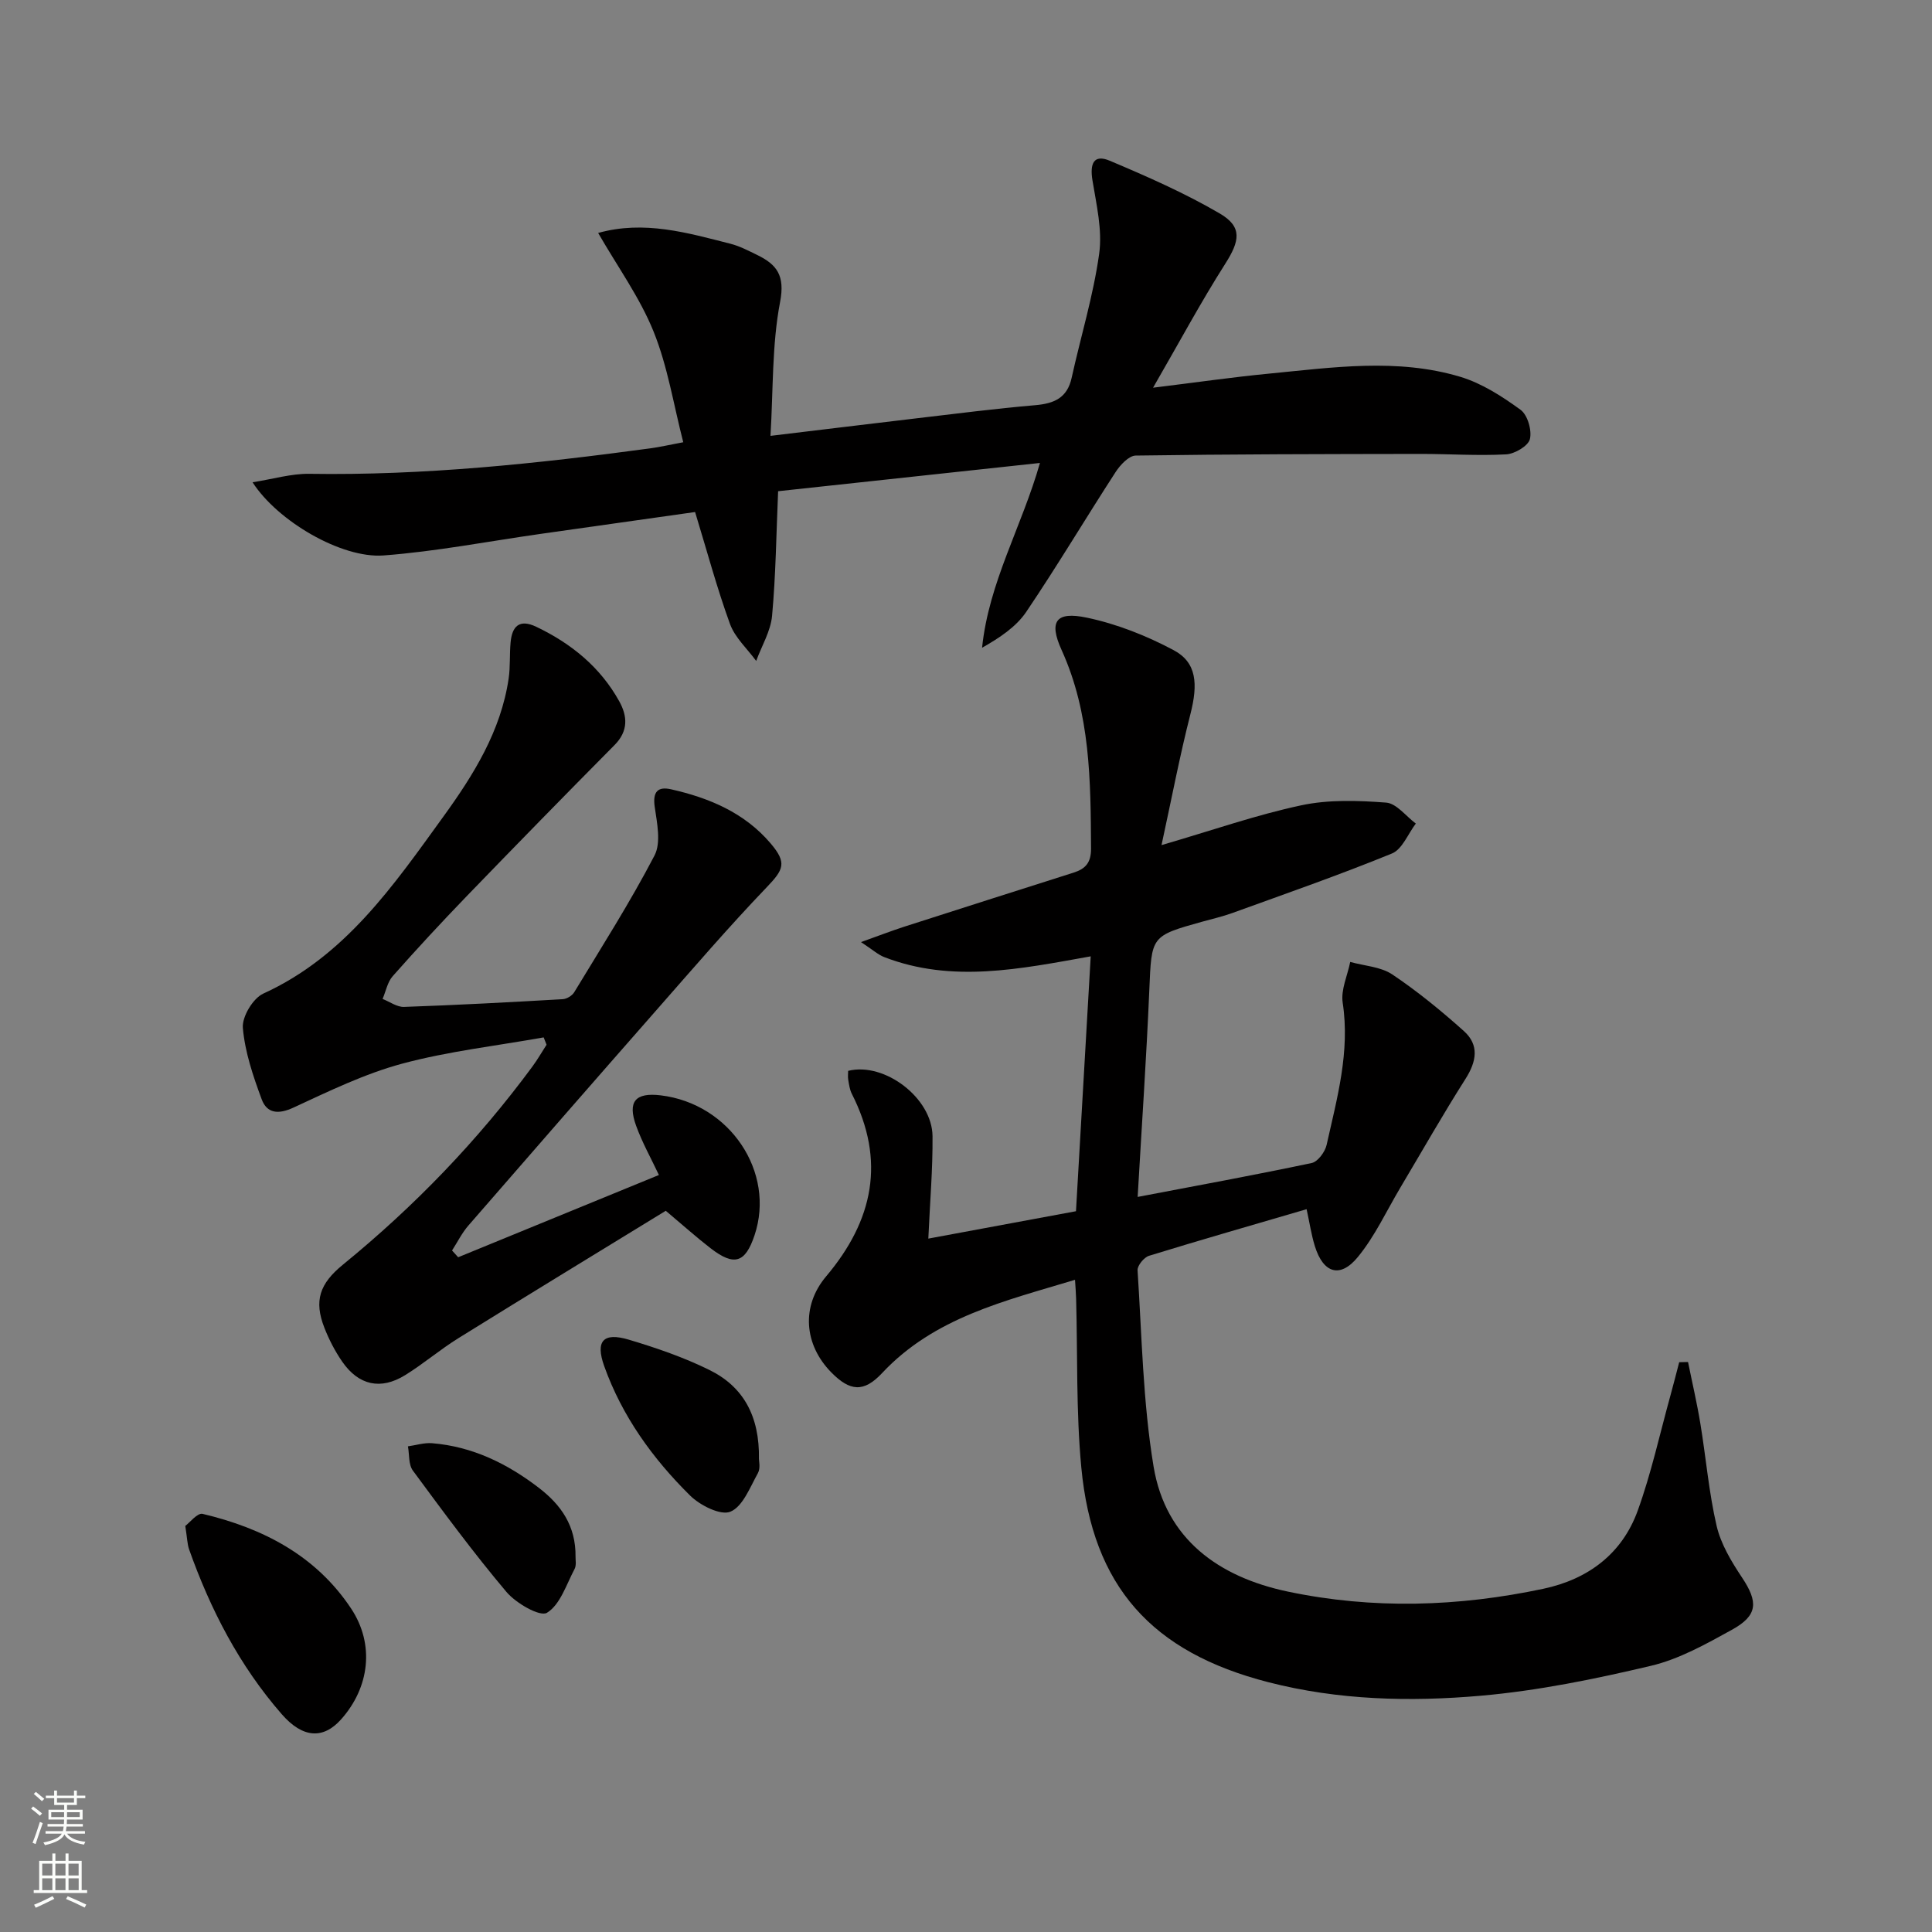
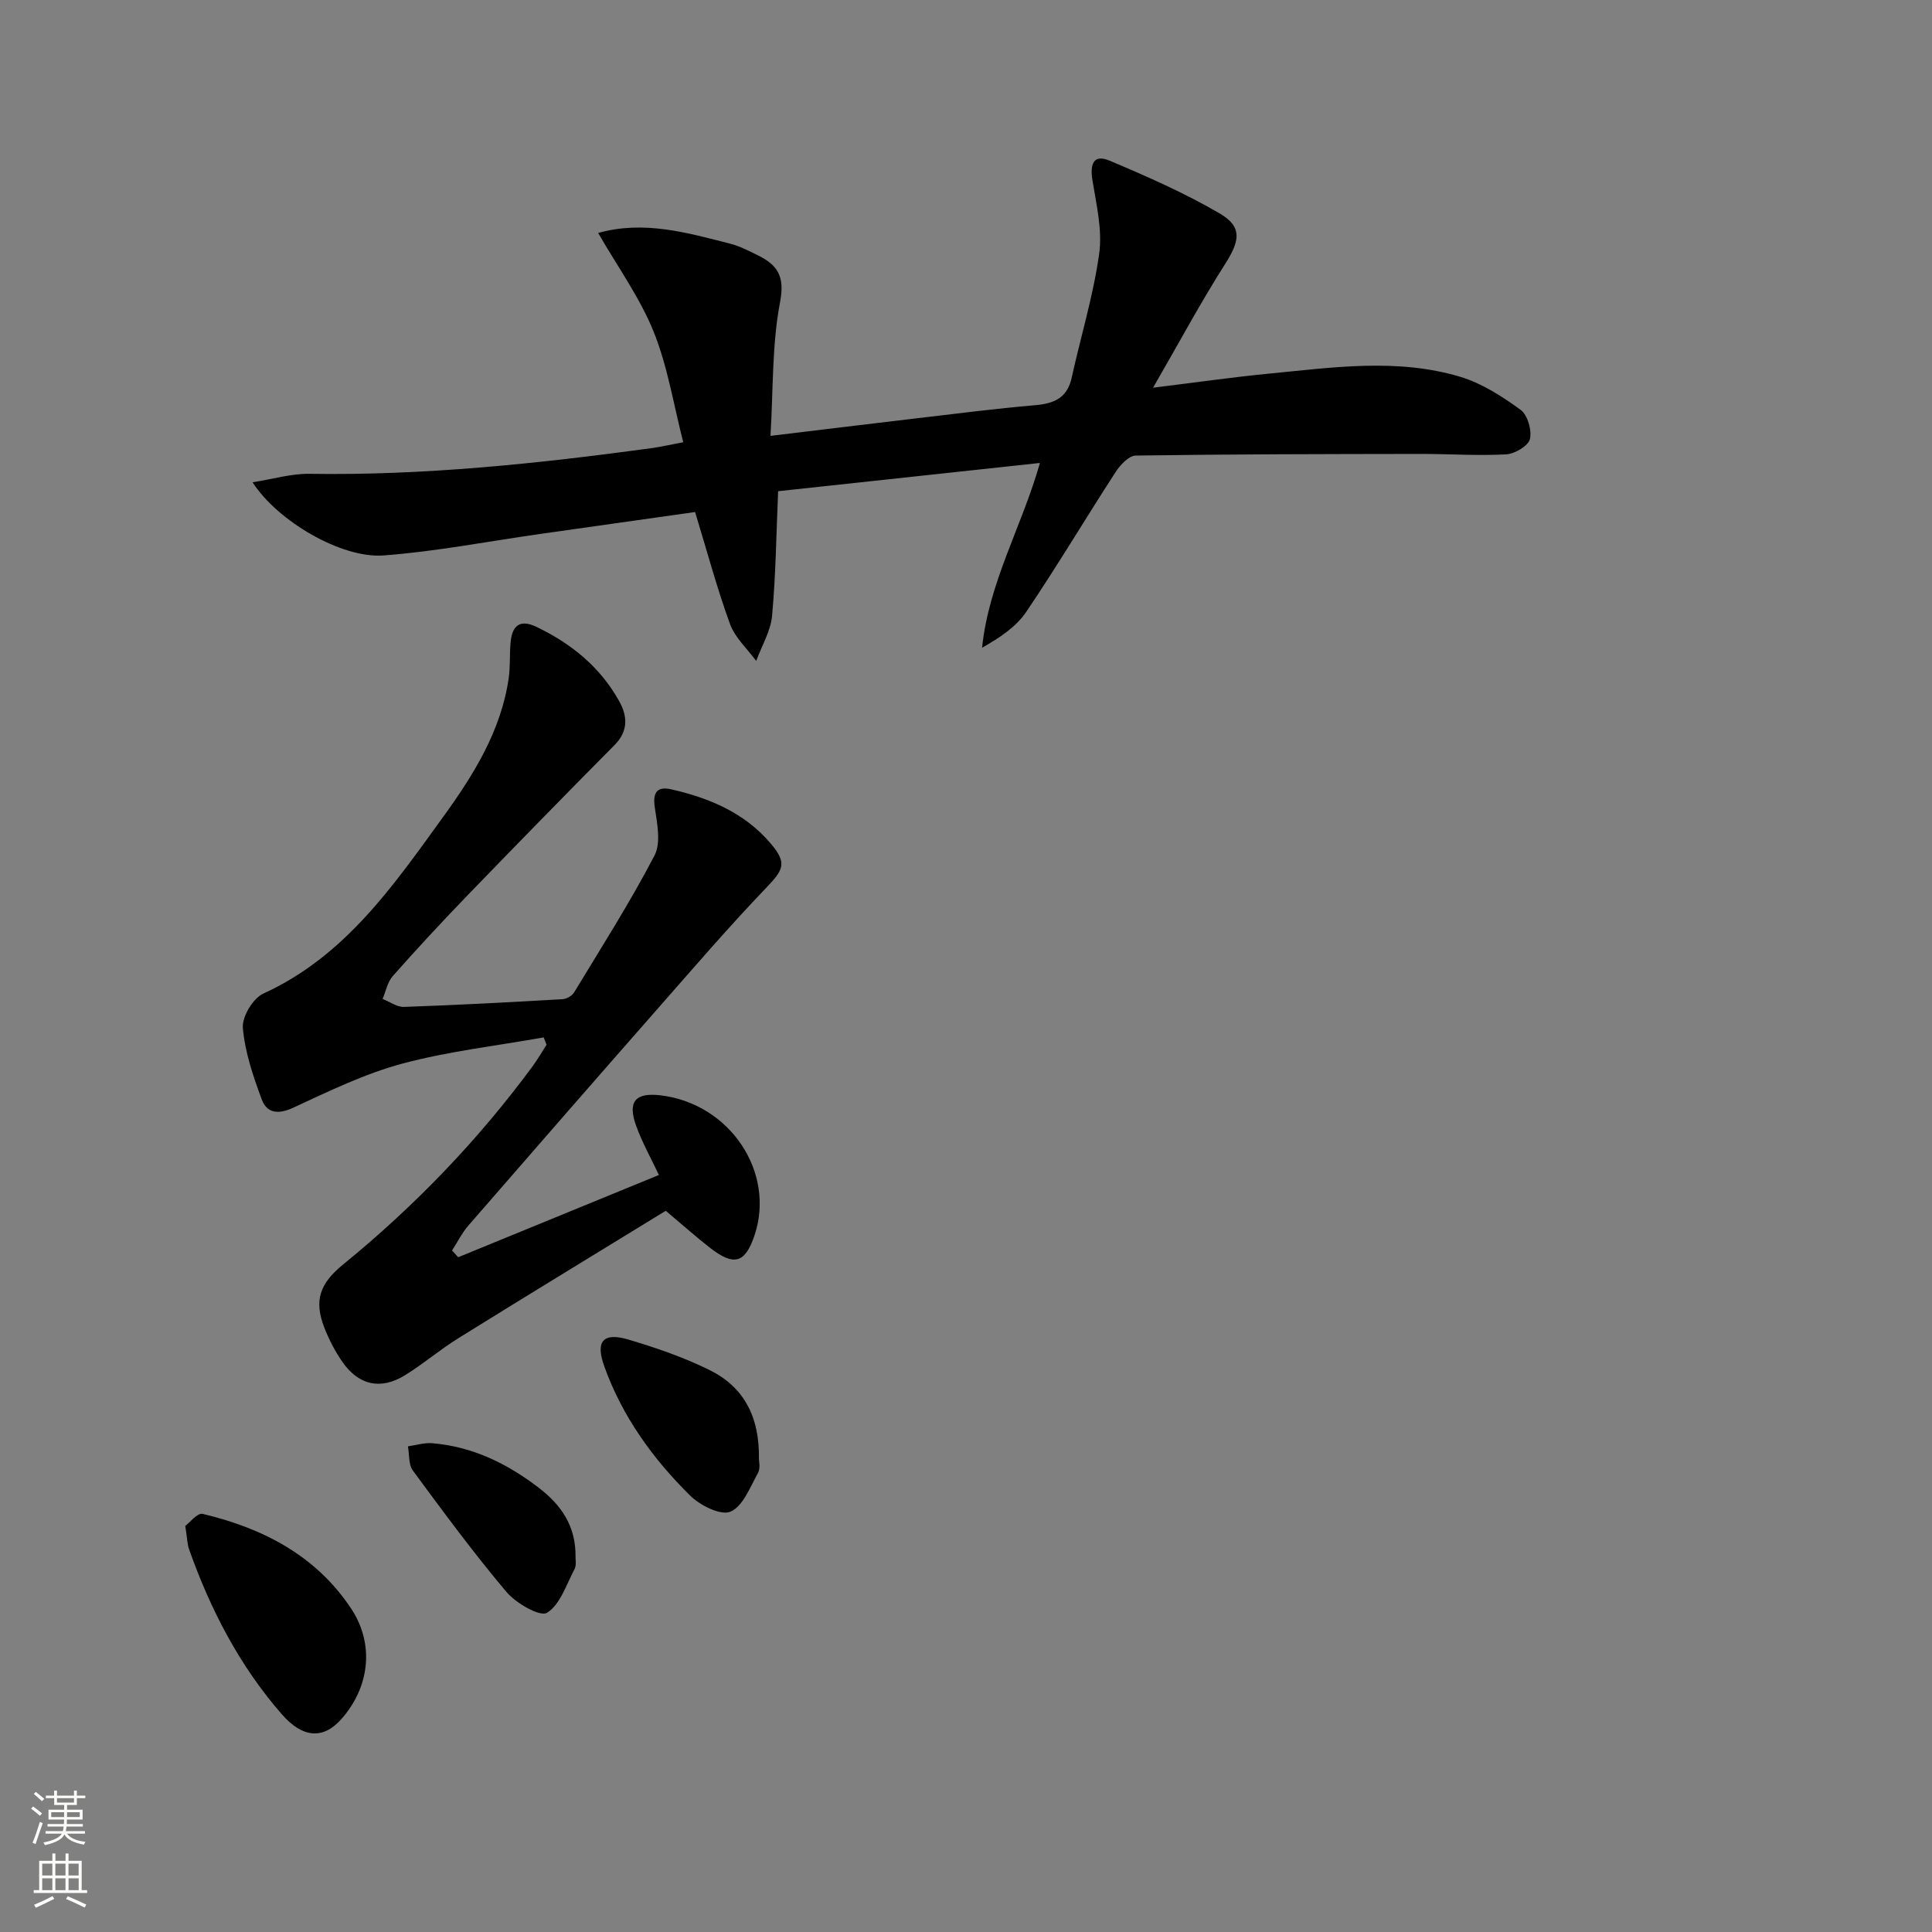
<svg xmlns="http://www.w3.org/2000/svg" enable-background="new 0 0 400 400" viewBox="0 0 400 400">
  <rect x="0" y="0" width="400" height="400" fill="#808080" stroke="none" />
  <g fill="#010000">
-     <path d="m349.49 281.99c.86 4.27 1.86 8.51 2.56 12.8 1.16 7.04 1.75 14.21 3.36 21.14.88 3.76 3.05 7.36 5.23 10.64 3.41 5.11 3.34 7.88-2.09 10.87-5.35 2.95-10.9 6.07-16.75 7.45-11.58 2.74-23.35 5.15-35.18 6.19-14.7 1.29-29.52.93-44.03-2.8-24.14-6.21-36.39-19.78-38.72-44.49-1.09-11.56-.75-23.25-1.07-34.88-.03-1.15-.13-2.31-.23-3.94-14.51 4.39-29.12 7.75-39.95 19.32-3.79 4.05-6.65 3.79-10.54-.18-5.58-5.7-6.28-13.64-1.03-19.86 9.78-11.59 12.35-23.94 5.31-37.79-.44-.87-.57-1.9-.74-2.88-.11-.62-.02-1.28-.02-1.87 7.54-1.88 17.4 5.62 17.47 13.52.06 6.79-.53 13.58-.87 21.21 10.18-1.89 20.18-3.74 30.57-5.67 1.02-17.57 2.02-34.91 3.05-52.77-14.63 2.62-28.73 5.57-42.74.16-1.28-.49-2.36-1.5-4.82-3.11 3.85-1.38 6.37-2.35 8.93-3.18 11.69-3.76 23.4-7.49 35.11-11.21 2.47-.79 3.61-2.08 3.59-5.01-.09-13.99-.11-27.89-6.1-41.08-2.7-5.95-1.16-8.04 5.23-6.69 6.21 1.3 12.36 3.74 17.97 6.73 4.79 2.55 5.07 6.98 3.47 13.25-2.2 8.61-3.86 17.36-5.98 27.11 10.58-3.08 19.63-6.26 28.94-8.24 5.66-1.21 11.74-1 17.56-.56 2.15.16 4.11 2.82 6.15 4.34-1.62 2.13-2.81 5.33-4.95 6.2-10.88 4.45-22.01 8.32-33.07 12.33-2.02.73-4.14 1.21-6.22 1.79-10.66 2.97-10.46 2.98-10.94 14.21-.6 14.07-1.57 28.13-2.41 42.77 12.39-2.36 24.25-4.53 36.03-7.02 1.27-.27 2.76-2.29 3.09-3.74 2.16-9.68 4.88-19.27 3.33-29.45-.41-2.67.99-5.62 1.56-8.44 2.93.82 6.3.98 8.7 2.58 5.22 3.5 10.14 7.53 14.83 11.73 3.21 2.88 2.64 6.27.35 9.88-4.7 7.39-9.02 15.01-13.5 22.53-2.88 4.84-5.27 10.08-8.81 14.38-3.67 4.47-7.16 3.34-8.89-2.25-.73-2.35-1.09-4.82-1.71-7.66-11.06 3.24-21.88 6.34-32.63 9.65-1.04.32-2.43 2.03-2.37 3 .89 13.57 1.1 27.28 3.32 40.65 2.5 15.04 13.53 22.86 27.74 25.86 17.63 3.72 35.39 3.16 52.99-.58 9.2-1.96 16.26-7.21 19.5-16.16 2.8-7.74 4.56-15.84 6.76-23.79.64-2.31 1.22-4.63 1.83-6.95.63-.02 1.23-.03 1.83-.04z" />
    <path d="m238.73 80.27c9.2-1.13 16.57-2.2 23.97-2.91 13.23-1.28 26.57-3.26 39.62.65 4.47 1.34 8.67 4.05 12.49 6.83 1.46 1.06 2.38 4.24 1.94 6.07-.34 1.41-3.13 3.06-4.91 3.16-5.93.32-11.9-.1-17.85-.09-19.62.03-39.24.05-58.85.34-1.42.02-3.2 1.93-4.15 3.39-6.24 9.62-12.11 19.49-18.53 28.99-2.1 3.1-5.49 5.34-9.13 7.41 1.38-13.52 8.22-25.06 11.98-38.26-18.32 1.98-36.08 3.9-54.21 5.85-.38 8.89-.48 17.37-1.25 25.79-.29 3.19-2.15 6.23-3.29 9.35-1.86-2.54-4.4-4.83-5.43-7.67-2.71-7.45-4.77-15.15-7.22-23.16-10.73 1.52-21.38 3.01-32.02 4.53-10.83 1.54-21.61 3.64-32.49 4.46-8.7.65-21.96-7.12-27.11-15.15 4.26-.67 8-1.8 11.72-1.75 23.7.37 47.16-2.1 70.58-5.27 1.96-.26 3.89-.71 6.87-1.27-2.01-7.8-3.23-15.71-6.15-22.93-2.84-7.03-7.42-13.36-11.47-20.4 9.54-2.66 18.48-.03 27.41 2.24 1.91.49 3.71 1.44 5.5 2.31 4.1 1.99 5.81 4.26 4.76 9.74-1.7 8.86-1.41 18.1-1.99 27.72 10.69-1.28 20.37-2.47 30.06-3.61 8.25-.97 16.49-2.03 24.76-2.74 3.9-.34 6.61-1.49 7.53-5.65 1.89-8.57 4.49-17.03 5.7-25.69.69-4.92-.57-10.18-1.39-15.22-.54-3.31.16-5.5 3.59-4.05 7.75 3.27 15.52 6.69 22.77 10.92 4.74 2.77 4.14 5.7 1.13 10.42-5.05 7.93-9.5 16.24-14.94 25.65z" />
    <path d="m94.86 260.3c13.75-5.63 27.5-11.27 41.56-17.03-1.6-3.4-3.44-6.68-4.71-10.17-1.83-5.05-.17-6.95 5.08-6.32 14.32 1.72 23.82 15.91 19.42 29-1.92 5.7-4.2 6.42-9.06 2.68-2.89-2.23-5.61-4.67-9.31-7.78-13.5 8.28-28.25 17.25-42.91 26.36-3.81 2.36-7.25 5.32-11.07 7.68-5.04 3.11-9.6 2.1-12.99-2.78-1.5-2.17-2.75-4.58-3.71-7.04-2.2-5.61-.97-9.14 3.83-13.06 14.78-12.05 27.93-25.68 39.25-41.04 1.06-1.44 1.95-3 2.92-4.5-.2-.51-.4-1.02-.6-1.52-9.78 1.75-19.74 2.87-29.3 5.44-7.76 2.09-15.16 5.7-22.51 9.1-3.13 1.45-5.48 1.21-6.57-1.72-1.77-4.78-3.47-9.77-3.9-14.78-.2-2.3 2.09-6.13 4.24-7.11 16.94-7.73 26.95-22.38 37.28-36.65 6.24-8.62 11.91-17.7 13.51-28.58.36-2.45.17-4.97.4-7.45.3-3.38 1.82-4.93 5.32-3.26 7.24 3.46 13.24 8.33 17.17 15.41 1.73 3.11 1.91 6.18-.97 9.08-10.29 10.38-20.5 20.83-30.66 31.34-5.2 5.39-10.3 10.89-15.26 16.5-1.09 1.23-1.42 3.13-2.1 4.72 1.48.58 2.98 1.7 4.44 1.65 10.96-.38 21.91-.97 32.86-1.6.84-.05 1.96-.73 2.39-1.46 5.67-9.36 11.56-18.6 16.61-28.29 1.39-2.67.52-6.74.04-10.08-.44-3.09.61-4.24 3.36-3.63 7.91 1.78 15.24 4.85 20.65 11.22 3.42 4.03 2.69 5.41-.87 9.12-7.82 8.16-15.19 16.74-22.65 25.23-13.07 14.88-26.09 29.81-39.07 44.76-1.34 1.54-2.26 3.43-3.38 5.16.43.48.85.94 1.27 1.4z" />
    <path d="m38.36 315.93c.88-.65 2.52-2.76 3.59-2.5 12.47 2.96 23.45 8.61 30.75 19.61 4.89 7.38 3.85 16.32-2.11 22.97-3.66 4.08-7.89 3.91-12.27-1.12-8.74-10.02-14.76-21.65-19.18-34.14-.37-1.09-.38-2.3-.78-4.82z" />
    <path d="m157.13 302.09c-.01.31.36 1.88-.22 2.92-1.63 2.91-3.11 6.9-5.69 7.97-2.02.84-6.29-1.31-8.35-3.35-7.74-7.65-14.08-16.43-17.78-26.8-1.85-5.19-.2-7.04 5.08-5.47 5.7 1.7 11.4 3.66 16.71 6.28 6.99 3.44 10.41 9.51 10.25 18.45z" />
    <path d="m119.16 322.35c-.03.53.22 1.69-.2 2.49-1.71 3.23-2.98 7.4-5.72 9.07-1.45.88-6.4-1.97-8.38-4.31-6.82-8.08-13.1-16.62-19.38-25.13-.92-1.25-.71-3.33-1.02-5.02 1.66-.23 3.35-.78 4.99-.65 8.36.68 15.6 4.23 22.14 9.26 4.49 3.46 7.66 7.78 7.57 14.29z" />
  </g>
  <path d="m6.44 374.46.42-.45c.65.47 1.27.95 1.85 1.44l-.45.49c-.65-.56-1.25-1.06-1.82-1.48m.93 7.33-.63-.26c.55-1.36 1.05-2.8 1.52-4.33.19.1.38.19.59.27-.46 1.29-.95 2.73-1.48 4.32m-.38-10.38.44-.42c.43.34 1.01.82 1.74 1.44l-.49.49c-.53-.51-1.09-1.01-1.69-1.51m2.5.35h1.72v-1.04h.59v1.04h3.52v-1.04h.59v1.04h1.75v.53h-1.75v1.42h-2.03v.97h3.22v2.03h-3.24c0 .35-.01.66-.03.93h3.32v.53h-3.37c-.03.27-.08.58-.15.94h3.96v.53h-3.71c.67.92 1.93 1.48 3.79 1.68-.13.24-.23.44-.29.59-2.13-.38-3.48-1.08-4.04-2.12-.43.97-1.77 1.72-4.03 2.23-.09-.19-.2-.37-.33-.55 2.1-.42 3.37-1.03 3.81-1.83h-3.36v-.53h3.58c.08-.29.13-.61.16-.94h-3.33v-.53h3.39c.02-.27.04-.58.04-.93h-3.23v-2.03h3.25v-.97h-2.07v-1.42h-1.73zm1.12 3.44v1h2.65c.01-.3.02-.44.01-.4v-.25-.35zm1.19-2h3.52v-.91h-3.52zm4.71 2h-2.63v.59c0 .15-.01.28-.01.4h2.64z" fill="#fbfcfa" />
  <path d="m13.56 383.74h.63v1.52h2.72v6.07h1.13v.6h-11.06v-.6h1.13v-6.07h2.73v-1.52h.63v1.52h2.1v-1.52zm-2.69 8.83.38.56c-1.24.63-2.53 1.25-3.85 1.85-.1-.21-.21-.42-.34-.63 1.36-.55 2.63-1.15 3.81-1.78m-2.13-4.27h2.1v-2.45h-2.1zm0 3.04h2.1v-2.46h-2.1zm2.72-3.04h2.1v-2.45h-2.1zm0 3.04h2.1v-2.46h-2.1zm6.07 3.6c-1.41-.71-2.7-1.3-3.86-1.78l.35-.56c1.45.62 2.75 1.19 3.84 1.72zm-1.25-9.09h-2.1v2.45h2.1zm-2.09 5.49h2.1v-2.46h-2.1z" fill="#fbfcfa" />
</svg>